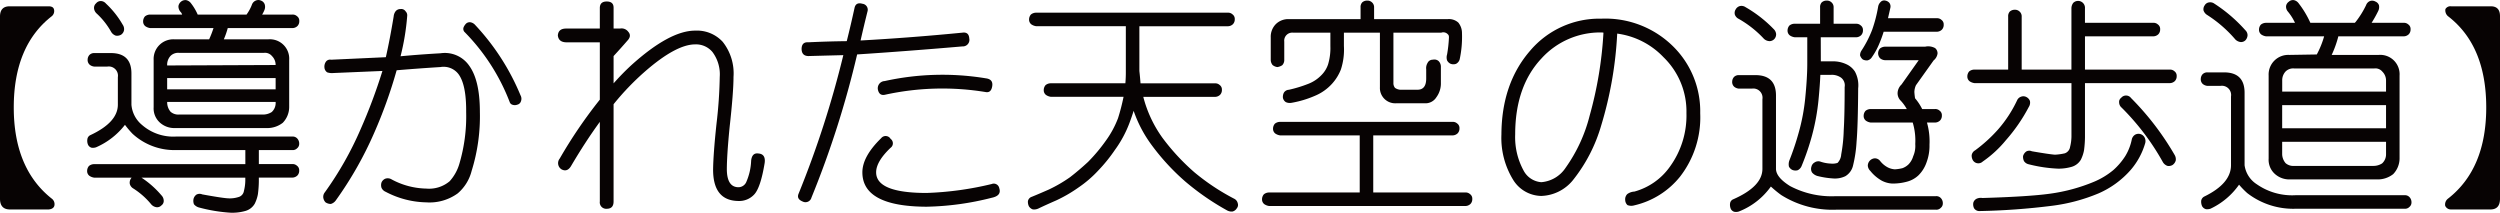
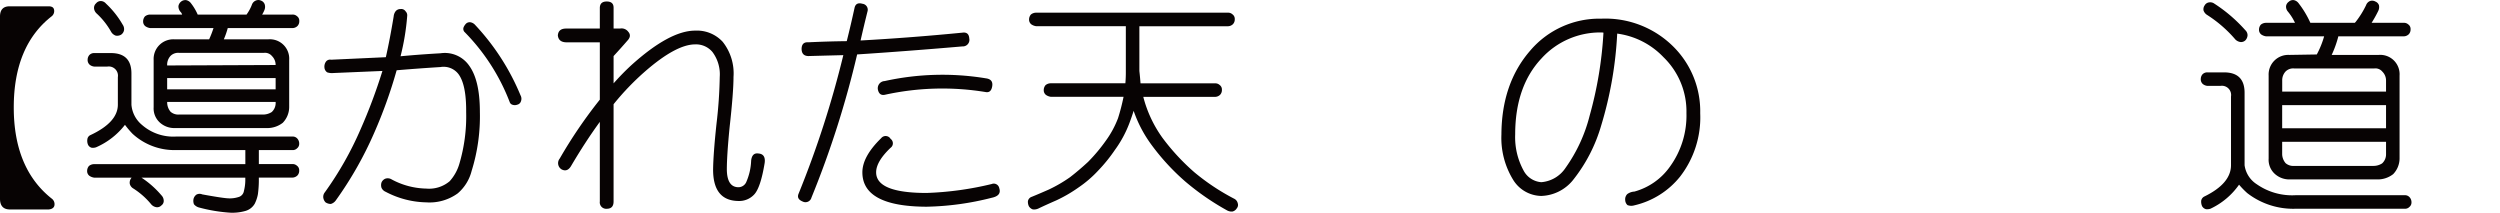
<svg xmlns="http://www.w3.org/2000/svg" id="レイヤー_1" data-name="レイヤー 1" viewBox="0 0 383.309 32.611">
  <defs>
    <style>
      .cls-1 {
        fill: #070303;
      }
    </style>
  </defs>
  <title>24_05_1t</title>
  <g>
    <path class="cls-1" d="M228.763,282.245a1.018,1.018,0,0,1-.316,1.09q-5.836,4.535-5.836,13.992,0,9.387,5.836,13.992a1.052,1.052,0,0,1,.387,1.09q-.141.492-.879.563h-5.977q-1.477-.035-1.477-1.652V283.335q.034-1.511,1.477-1.512h5.977Q228.621,281.823,228.763,282.245Z" transform="translate(-220.501 -280.856)" />
    <path class="cls-1" d="M258.118,303.866H247.466a9.482,9.482,0,0,1-6.645-2.5,14.46,14.46,0,0,1-1.16-1.371,11.293,11.293,0,0,1-4.43,3.445,1.508,1.508,0,0,1-.668.07.85.85,0,0,1-.562-.457,1.548,1.548,0,0,1-.105-.844.8.8,0,0,1,.457-.633q4.219-1.969,4.219-4.676v-4.219a1.412,1.412,0,0,0-1.617-1.617h-2a1.314,1.314,0,0,1-.7-.281.961.961,0,0,1-.316-.809,1.073,1.073,0,0,1,.281-.7,1,1,0,0,1,.738-.281h2.531q3.164,0,3.164,3.129v4.781A4.471,4.471,0,0,0,242.263,300a7.272,7.272,0,0,0,5.2,1.793h17.859a.929.929,0,0,1,.738.281,1.14,1.14,0,0,1,.316.844.864.864,0,0,1-.316.668.926.926,0,0,1-.738.281h-5.133v2.145h5.133a.967.967,0,0,1,.7.246.843.843,0,0,1,.352.738,1.044,1.044,0,0,1-.281.773,1.132,1.132,0,0,1-.773.316h-5.133v.6a17.041,17.041,0,0,1-.141,1.934,5.448,5.448,0,0,1-.492,1.477,2.413,2.413,0,0,1-1.512,1.125,7.3,7.3,0,0,1-2.215.246,24.337,24.337,0,0,1-4.852-.809,1.476,1.476,0,0,1-.738-.492,1.457,1.457,0,0,1-.07-.773,1.134,1.134,0,0,1,.457-.7,1.011,1.011,0,0,1,.879-.035q2.882.527,3.867.6a4.377,4.377,0,0,0,1.652-.176,1.154,1.154,0,0,0,.879-.949,6.847,6.847,0,0,0,.211-1.547v-.492H242.192a14.357,14.357,0,0,1,3.059,2.707,1.2,1.2,0,0,1,.352.809.837.837,0,0,1-.352.738.9.9,0,0,1-.738.281,1.3,1.3,0,0,1-.809-.422,11.6,11.6,0,0,0-2.777-2.461,1.132,1.132,0,0,1-.527-.7,1.118,1.118,0,0,1,.176-.809,1.047,1.047,0,0,1,.105-.141h-5.73a1.694,1.694,0,0,1-.738-.281.9.9,0,0,1-.352-.738,1.17,1.17,0,0,1,.281-.773,1.257,1.257,0,0,1,.809-.281h23.168Zm-23.2-21.762a.915.915,0,0,1,.316-.738.934.934,0,0,1,.7-.352,1.067,1.067,0,0,1,.809.387,13.821,13.821,0,0,1,2.566,3.234,1.2,1.2,0,0,1,.211.844,1.072,1.072,0,0,1-.457.7,1.223,1.223,0,0,1-.809.141,1.3,1.3,0,0,1-.7-.562,11.413,11.413,0,0,0-2.25-2.848A1.228,1.228,0,0,1,234.915,282.1Zm10.02,17.473a2.917,2.917,0,0,1-.879-2.285V290.05a3.011,3.011,0,0,1,3.164-3.164h5.344a15.211,15.211,0,0,0,.668-1.723h-9.7a1.7,1.7,0,0,1-.738-.281.9.9,0,0,1-.352-.738,1.17,1.17,0,0,1,.281-.773,1.257,1.257,0,0,1,.809-.281h4.887a.956.956,0,0,0-.281-.457,1.3,1.3,0,0,1-.281-.844,1.112,1.112,0,0,1,.422-.7,1.033,1.033,0,0,1,.773-.211,1.232,1.232,0,0,1,.738.492,7.993,7.993,0,0,1,1.02,1.723h7.488a6.751,6.751,0,0,0,.809-1.477,1.072,1.072,0,0,1,.6-.668.97.97,0,0,1,.809,0,.953.953,0,0,1,.563.563,1.277,1.277,0,0,1-.035.879,4.894,4.894,0,0,1-.352.7h4.641a.965.965,0,0,1,.7.246.843.843,0,0,1,.352.738,1.044,1.044,0,0,1-.281.773,1.132,1.132,0,0,1-.773.316h-9.914a12.612,12.612,0,0,1-.6,1.723h6.82a2.969,2.969,0,0,1,3.2,3.164v7.242a3.483,3.483,0,0,1-.984,2.391,3.846,3.846,0,0,1-2.426.809h-14.2A3.291,3.291,0,0,1,244.935,299.577Zm17.824-8.754a1.9,1.9,0,0,0-.562-1.371,1.38,1.38,0,0,0-1.23-.492H247.958a1.651,1.651,0,0,0-1.3.457,2,2,0,0,0-.527,1.477Zm0,3.727v-1.723H246.13v1.723Zm-16.629,1.934v.141a2.21,2.21,0,0,0,.527,1.371,1.785,1.785,0,0,0,1.3.422h12.8a2.45,2.45,0,0,0,1.406-.387,1.871,1.871,0,0,0,.6-1.406v-.141Z" transform="translate(-220.501 -280.856)" />
    <path class="cls-1" d="M290.673,310.511a7.375,7.375,0,0,1-4.816,1.371,13.9,13.9,0,0,1-6.223-1.617,1.218,1.218,0,0,1-.633-.6,1.3,1.3,0,0,1,0-.844,1.094,1.094,0,0,1,.563-.562,1.135,1.135,0,0,1,.984.105,11.611,11.611,0,0,0,5.309,1.406,4.886,4.886,0,0,0,3.586-1.125,6.8,6.8,0,0,0,1.477-2.637,25.605,25.605,0,0,0,1.055-7.98q.034-4.219-1.2-5.836a2.868,2.868,0,0,0-2.742-1.055q-3.375.211-6.715.492a72.993,72.993,0,0,1-3.445,9.6A56.249,56.249,0,0,1,272,311.565a1.437,1.437,0,0,1-.773.563,1.484,1.484,0,0,1-.809-.246,1.285,1.285,0,0,1-.352-.738,1.111,1.111,0,0,1,.246-.809,51.368,51.368,0,0,0,5.449-9.6,82.765,82.765,0,0,0,3.375-9l-7.488.316a2.273,2.273,0,0,1-.984-.105.978.978,0,0,1-.422-.773,1.313,1.313,0,0,1,.246-.879.781.781,0,0,1,.773-.281l8.4-.387q.633-2.812,1.2-6.258a1.508,1.508,0,0,1,.316-.809.94.94,0,0,1,.738-.316.783.783,0,0,1,.773.352.843.843,0,0,1,.246.7,36.181,36.181,0,0,1-1.02,6.188q2.988-.281,6.117-.457a4.538,4.538,0,0,1,4.43,1.934q1.616,2.25,1.617,7.066a28.074,28.074,0,0,1-1.266,9.035A6.667,6.667,0,0,1,290.673,310.511Zm9.633-15.047a1.07,1.07,0,0,1,.07.914.757.757,0,0,1-.562.527,1.1,1.1,0,0,1-.773,0,.627.627,0,0,1-.387-.387,31.2,31.2,0,0,0-6.961-10.793.692.692,0,0,1-.105-.7,1.845,1.845,0,0,1,.387-.562.824.824,0,0,1,.738-.176,1.259,1.259,0,0,1,.633.387A35.659,35.659,0,0,1,300.306,295.464Z" transform="translate(-220.501 -280.856)" />
    <path class="cls-1" d="M313.524,312.866a.984.984,0,0,1-1.055-1.125v-12.2q-2.18,2.988-4.359,6.68-.6,1.09-1.512.6a1.119,1.119,0,0,1-.281-1.652,72.847,72.847,0,0,1,6.152-9.035v-8.789H307.3q-1.16-.034-1.266-1.055.07-1.055,1.266-1.055h5.168v-3.2q.034-.949,1.055-.949,1.055,0,1.055.949v3.2h.984a1.275,1.275,0,0,1,1.266.492q.562.633-.141,1.371-.879,1.02-2.109,2.355v4.184a37.436,37.436,0,0,1,2.672-2.742q5.906-5.344,9.844-5.344a5.362,5.362,0,0,1,4.219,1.723,7.777,7.777,0,0,1,1.652,5.379q0,2.355-.6,7.734-.422,4.291-.422,6.469.034,2.707,1.793,2.707a1.323,1.323,0,0,0,1.16-.738,8.968,8.968,0,0,0,.773-3.34q.14-1.266,1.16-1.09,1.089.105.914,1.441-.633,3.867-1.652,4.887a3.126,3.126,0,0,1-2.355.949q-3.9-.035-3.9-4.816.034-2.459.527-7.066a70.169,70.169,0,0,0,.492-7.137,5.709,5.709,0,0,0-1.125-3.832,3.282,3.282,0,0,0-2.637-1.16q-2.953,0-7.77,4.219a40.162,40.162,0,0,0-4.746,4.957v14.906Q314.579,312.866,313.524,312.866Z" transform="translate(-220.501 -280.856)" />
    <path class="cls-1" d="M344.919,311.144a.948.948,0,0,1-1.371.6q-.949-.387-.6-1.2a150.766,150.766,0,0,0,6.855-21.234q-2.777.071-5.379.141-1.02-.034-1.02-1.125.034-1.055,1.02-.984,2.918-.14,5.906-.176.633-2.531,1.2-5.133.211-.878,1.2-.6a.92.92,0,0,1,.773,1.2q-.562,2.25-1.055,4.43,7.664-.422,15.609-1.2.984-.14,1.055.879a1.011,1.011,0,0,1-1.055,1.23q-8.578.738-16.137,1.23A146.351,146.351,0,0,1,344.919,311.144Zm12.129-9a.844.844,0,0,1,0,1.371q-2.215,2.109-2.215,3.762,0,3.164,7.734,3.164a48.907,48.907,0,0,0,9.984-1.371.856.856,0,0,1,1.16.633q.387,1.16-1.16,1.477a43.4,43.4,0,0,1-9.984,1.371q-9.844-.035-9.844-5.273,0-2.426,2.883-5.238A.879.879,0,0,1,357.048,302.144Zm14.59-9.281q1.195.141.984,1.266-.177.984-.984.844a40.965,40.965,0,0,0-15.5.422q-.809.141-1.02-.738a1.1,1.1,0,0,1,1.02-1.371A41.021,41.021,0,0,1,371.638,292.862Z" transform="translate(-220.501 -280.856)" />
    <path class="cls-1" d="M409.466,283.054a.843.843,0,0,1,.352.738,1.044,1.044,0,0,1-.281.773,1.132,1.132,0,0,1-.773.316h-13.57v6.855q.105.949.176,1.9h11.426a.965.965,0,0,1,.7.246.843.843,0,0,1,.352.738,1.044,1.044,0,0,1-.281.773,1.132,1.132,0,0,1-.773.316h-11A18.715,18.715,0,0,0,398.743,302a33.369,33.369,0,0,0,4.887,5.273,33.823,33.823,0,0,0,6.082,4.043,1.019,1.019,0,0,1,.563.7.8.8,0,0,1-.141.773,1.079,1.079,0,0,1-.633.492,1.412,1.412,0,0,1-.879-.176,39.132,39.132,0,0,1-6.363-4.395,34.421,34.421,0,0,1-5.344-5.836,19.336,19.336,0,0,1-2.6-5.027q-.282.915-.668,1.934a17.4,17.4,0,0,1-2.215,4.078,23.928,23.928,0,0,1-2.566,3.164,17.419,17.419,0,0,1-2.988,2.566,21.529,21.529,0,0,1-3.445,2q-1.687.738-2.707,1.23a1.54,1.54,0,0,1-.879.141,1.124,1.124,0,0,1-.6-.492,1.6,1.6,0,0,1-.141-.773.873.873,0,0,1,.6-.668q1.125-.457,2.637-1.125a21.675,21.675,0,0,0,3.2-1.863q1.371-1.055,2.777-2.355a25.586,25.586,0,0,0,2.742-3.27,14.751,14.751,0,0,0,1.863-3.445,31.666,31.666,0,0,0,.844-3.27H381.622a1.7,1.7,0,0,1-.738-.281.9.9,0,0,1-.352-.738,1.17,1.17,0,0,1,.281-.773,1.257,1.257,0,0,1,.809-.281h11.426q.07-.844.07-1.652v-7.1H379.372a1.7,1.7,0,0,1-.738-.281.9.9,0,0,1-.352-.738,1.17,1.17,0,0,1,.281-.773,1.257,1.257,0,0,1,.809-.281h29.391A.965.965,0,0,1,409.466,283.054Z" transform="translate(-220.501 -280.856)" />
-     <path class="cls-1" d="M443.919,299.788a.842.842,0,0,1,.352.738,1.044,1.044,0,0,1-.281.773,1.132,1.132,0,0,1-.773.316H431.052v8.754h14.133a.962.962,0,0,1,.7.246.842.842,0,0,1,.352.738,1.045,1.045,0,0,1-.281.773,1.132,1.132,0,0,1-.773.316H415.091a1.706,1.706,0,0,1-.738-.281.9.9,0,0,1-.352-.738,1.17,1.17,0,0,1,.281-.773,1.257,1.257,0,0,1,.809-.281h13.887v-8.754h-12.2a1.694,1.694,0,0,1-.738-.281.9.9,0,0,1-.352-.738,1.17,1.17,0,0,1,.281-.773,1.257,1.257,0,0,1,.809-.281h26.438A.966.966,0,0,1,443.919,299.788Zm.176-15.469a2.537,2.537,0,0,1,.563,1.617,16.326,16.326,0,0,1-.352,4.008,1.1,1.1,0,0,1-.562.7,1.2,1.2,0,0,1-.809,0,1.124,1.124,0,0,1-.562-.527,1.521,1.521,0,0,1,0-.914,19.93,19.93,0,0,0,.281-2.5q.035-.422-.141-.562a.934.934,0,0,0-1.02-.281h-7.348v7.7a1.134,1.134,0,0,0,.246.773,1.67,1.67,0,0,0,.773.281h2.672q1.336,0,1.336-1.723v-1.406a1.543,1.543,0,0,1,.211-.984.867.867,0,0,1,.809-.492.977.977,0,0,1,.879.211,1.225,1.225,0,0,1,.352.809v2.5a3.579,3.579,0,0,1-.7,2.25,1.958,1.958,0,0,1-1.617.914h-4.57a2.348,2.348,0,0,1-2.461-2.461v-8.367h-5.52v2.039a9.856,9.856,0,0,1-.457,3.586,7.11,7.11,0,0,1-1.371,2.215,7.338,7.338,0,0,1-2.672,1.863,15.586,15.586,0,0,1-3.551,1.055,1.452,1.452,0,0,1-.844-.105,1,1,0,0,1-.457-.668,1.426,1.426,0,0,1,.141-.773.947.947,0,0,1,.773-.457,19.988,19.988,0,0,0,2.988-.914,5.623,5.623,0,0,0,2.039-1.371,4.186,4.186,0,0,0,.984-1.617,8.741,8.741,0,0,0,.352-2.812v-2.039h-5.7a1.23,1.23,0,0,0-1.371,1.371v2.777a1.14,1.14,0,0,1-.316.844,1.867,1.867,0,0,1-.738.281,1.422,1.422,0,0,1-.738-.316,1.254,1.254,0,0,1-.281-.809V286.6a2.757,2.757,0,0,1,.773-2.039,2.712,2.712,0,0,1,2-.773h11V282a1.056,1.056,0,0,1,.246-.773,1.123,1.123,0,0,1,.773-.281,1,1,0,0,1,.738.281.982.982,0,0,1,.316.773v1.793h11.25A2.143,2.143,0,0,1,444.095,284.319Z" transform="translate(-220.501 -280.856)" />
    <path class="cls-1" d="M461.673,308.472a6.509,6.509,0,0,1-4.852,2.426,5.162,5.162,0,0,1-4.289-2.426,12.261,12.261,0,0,1-1.828-7q.035-7.8,4.395-12.832a13.926,13.926,0,0,1,10.934-4.922A14.765,14.765,0,0,1,477,287.94a13.958,13.958,0,0,1,4.184,10.266,14.833,14.833,0,0,1-3.094,9.738,12.638,12.638,0,0,1-7,4.395,1.633,1.633,0,0,1-1.055-.035,1.093,1.093,0,0,1-.352-.773,1.13,1.13,0,0,1,.316-.914,2.006,2.006,0,0,1,1.09-.387,9.871,9.871,0,0,0,5.484-3.867,13.333,13.333,0,0,0,2.5-8.156,11.566,11.566,0,0,0-3.516-8.578,11.959,11.959,0,0,0-7.1-3.621A58.276,58.276,0,0,1,466,300.1,24.151,24.151,0,0,1,461.673,308.472Zm4.676-22.605a1.332,1.332,0,0,0-.316-.035,12.157,12.157,0,0,0-9.176,3.973q-4.043,4.29-4.043,11.672a10.66,10.66,0,0,0,1.266,5.484,3.346,3.346,0,0,0,2.742,1.828,4.933,4.933,0,0,0,3.727-2.215,23.79,23.79,0,0,0,3.691-8.016A59.134,59.134,0,0,0,466.349,285.866Z" transform="translate(-220.501 -280.856)" />
-     <path class="cls-1" d="M494.966,309.386A13.6,13.6,0,0,0,502,310.933h15.328a.929.929,0,0,1,.738.281,1.14,1.14,0,0,1,.316.844.866.866,0,0,1-.316.668.929.929,0,0,1-.738.281H502a14.719,14.719,0,0,1-8.4-2.25,17.468,17.468,0,0,1-1.582-1.3,10.9,10.9,0,0,1-4.922,3.832,1.4,1.4,0,0,1-.7.035.846.846,0,0,1-.527-.457,1.56,1.56,0,0,1-.105-.844.776.776,0,0,1,.457-.6q4.5-1.969,4.5-4.676V296.062a1.411,1.411,0,0,0-1.617-1.617h-2a1.316,1.316,0,0,1-.7-.281.961.961,0,0,1-.316-.809,1.075,1.075,0,0,1,.281-.7,1,1,0,0,1,.738-.281h2.531q3.164,0,3.164,3.129v11.25Q492.821,308.05,494.966,309.386Zm-8.473-26.3a1,1,0,0,1,.141-.809,1.035,1.035,0,0,1,.633-.492,1.122,1.122,0,0,1,.879.176,19.43,19.43,0,0,1,4.289,3.34,1.226,1.226,0,0,1,.387.773,1.061,1.061,0,0,1-.281.773,1.012,1.012,0,0,1-.738.316,1.321,1.321,0,0,1-.844-.352,16.119,16.119,0,0,0-3.867-3.059A1.153,1.153,0,0,1,486.493,283.089Zm13.184,7.172H501.5a4.809,4.809,0,0,1,2.039.422,3.067,3.067,0,0,1,1.371,1.16,4.439,4.439,0,0,1,.492,2.566q-.035,5.8-.246,8.191a19.711,19.711,0,0,1-.562,3.727,2.554,2.554,0,0,1-1.16,1.547,3.649,3.649,0,0,1-1.758.352,13.086,13.086,0,0,1-2.531-.387,1.684,1.684,0,0,1-.809-.527,1.058,1.058,0,0,1-.105-.879,1,1,0,0,1,.492-.668,1.018,1.018,0,0,1,.949-.105,5.678,5.678,0,0,0,1.547.281,2.507,2.507,0,0,0,1.02-.105,2.037,2.037,0,0,0,.563-1.3,23.926,23.926,0,0,0,.387-3.727q.141-2.249.141-6.609a1.477,1.477,0,0,0-.562-1.441,2.434,2.434,0,0,0-1.547-.422h-1.617q-.07,1.653-.281,3.832a33.479,33.479,0,0,1-.984,5.414,38.757,38.757,0,0,1-1.617,4.746,1.218,1.218,0,0,1-.6.633,1.262,1.262,0,0,1-.773-.035,1.124,1.124,0,0,1-.562-.527,1.71,1.71,0,0,1,.07-.949,41.331,41.331,0,0,0,1.406-4.184,30.137,30.137,0,0,0,1.02-5.344q.316-3.2.316-5.344v-4.008h-1.934a1.7,1.7,0,0,1-.738-.281.9.9,0,0,1-.352-.738,1.173,1.173,0,0,1,.281-.773,1.258,1.258,0,0,1,.809-.281h3.9V282a1.056,1.056,0,0,1,.246-.773,1.123,1.123,0,0,1,.773-.281,1,1,0,0,1,.738.281.982.982,0,0,1,.316.773v2.5h3.445a.964.964,0,0,1,.7.246.842.842,0,0,1,.352.738,1.044,1.044,0,0,1-.281.773,1.132,1.132,0,0,1-.773.316h-5.414Zm9.176-9.105a.725.725,0,0,1,.7-.211,1.071,1.071,0,0,1,.633.352.938.938,0,0,1,.141.809q-.141.633-.352,1.547h7.488a.964.964,0,0,1,.7.246.842.842,0,0,1,.352.738,1.044,1.044,0,0,1-.281.773,1.132,1.132,0,0,1-.773.316H509.31a19.083,19.083,0,0,1-.668,1.828,10.766,10.766,0,0,1-1.16,2.109,1.057,1.057,0,0,1-.668.457,1.343,1.343,0,0,1-.7-.141,1.373,1.373,0,0,1-.422-.633,1.319,1.319,0,0,1,.246-.773,16.725,16.725,0,0,0,1.617-3.164,21.408,21.408,0,0,0,.914-3.551A1.288,1.288,0,0,1,508.853,281.155Zm8.332,7.066a1.035,1.035,0,0,1,.387.844,1.642,1.642,0,0,1-.6,1.055l-2.707,3.8a2.641,2.641,0,0,0-.246,1.055q.035.527.105.949a8.074,8.074,0,0,1,1.09,1.652h1.969a.964.964,0,0,1,.7.246.842.842,0,0,1,.352.738,1.044,1.044,0,0,1-.281.773,1.132,1.132,0,0,1-.773.316h-1.23a10.591,10.591,0,0,1,.387,3.41,7.232,7.232,0,0,1-.457,2.707,5.164,5.164,0,0,1-1.23,1.969,4.071,4.071,0,0,1-1.793.984,8.2,8.2,0,0,1-2.25.281,3.88,3.88,0,0,1-1.617-.457,6.086,6.086,0,0,1-1.723-1.477,1.23,1.23,0,0,1-.387-.809,1.142,1.142,0,0,1,1.09-1.125,1.034,1.034,0,0,1,.809.422,3.676,3.676,0,0,0,1.125.949,2.749,2.749,0,0,0,1.125.316,6.216,6.216,0,0,0,1.16-.176,2.611,2.611,0,0,0,.949-.6,2.978,2.978,0,0,0,.7-1.23,3.871,3.871,0,0,0,.316-1.863,9.652,9.652,0,0,0-.387-3.3h-6.434a1.694,1.694,0,0,1-.738-.281.9.9,0,0,1-.352-.738,1.173,1.173,0,0,1,.281-.773,1.258,1.258,0,0,1,.809-.281h5.52a6.231,6.231,0,0,0-.914-1.266,1.6,1.6,0,0,1-.492-1.23,1.889,1.889,0,0,1,.6-1.266l2.637-3.727h-5.1a1.259,1.259,0,0,1-.844-.316,1.164,1.164,0,0,1-.281-.738,1.122,1.122,0,0,1,.281-.738,1.309,1.309,0,0,1,.844-.281h6.082A2.2,2.2,0,0,1,517.185,288.222Z" transform="translate(-220.501 -280.856)" />
-     <path class="cls-1" d="M522.493,293.319a.9.9,0,0,1-.352-.738,1.173,1.173,0,0,1,.281-.773,1.258,1.258,0,0,1,.809-.281H528.4v-8.121a1.056,1.056,0,0,1,.246-.773,1.123,1.123,0,0,1,.773-.281,1,1,0,0,1,.738.281.982.982,0,0,1,.316.773v8.121H538.1V282.14a1.39,1.39,0,0,1,.281-.844,1.058,1.058,0,0,1,1.793.844v2.215h10.477a.964.964,0,0,1,.7.246.842.842,0,0,1,.352.738,1.044,1.044,0,0,1-.281.773,1.132,1.132,0,0,1-.773.316H540.177v5.1h13.008a.964.964,0,0,1,.7.246.842.842,0,0,1,.352.738,1.044,1.044,0,0,1-.281.773,1.132,1.132,0,0,1-.773.316H540.177v8.332a17.023,17.023,0,0,1-.141,1.934,5.448,5.448,0,0,1-.492,1.477,2.424,2.424,0,0,1-1.406,1.09,7.242,7.242,0,0,1-2.074.281,21.793,21.793,0,0,1-4.5-.668,1.155,1.155,0,0,1-.738-.492,1.512,1.512,0,0,1-.141-.773,1.293,1.293,0,0,1,.492-.7.926.926,0,0,1,.844-.035q2.637.457,3.551.527a8.5,8.5,0,0,0,1.512-.211,1.228,1.228,0,0,0,.809-.984,6.839,6.839,0,0,0,.211-1.547V293.6H523.231A1.7,1.7,0,0,1,522.493,293.319Zm7.91,2.355a.978.978,0,0,1,.809.07,1.093,1.093,0,0,1,.527.6,1.222,1.222,0,0,1-.176.914,25.862,25.862,0,0,1-3.516,5.1,17.273,17.273,0,0,1-3.551,3.27.975.975,0,0,1-1.512-.211,1.422,1.422,0,0,1-.176-.773,1.041,1.041,0,0,1,.527-.738,22.63,22.63,0,0,0,3.516-3.2,19.1,19.1,0,0,0,2.918-4.465A1.02,1.02,0,0,1,530.4,295.675Zm17.4,5.871a1.07,1.07,0,0,1,.844-.141,1.057,1.057,0,0,1,.668.527,1.19,1.19,0,0,1,.105.844,10.945,10.945,0,0,1-2.215,4.113,13.956,13.956,0,0,1-4.957,3.621,27.18,27.18,0,0,1-7.137,1.9,104.185,104.185,0,0,1-11.18.809.946.946,0,0,1-.773-.457,1.416,1.416,0,0,1-.105-.809.979.979,0,0,1,.527-.633,1.555,1.555,0,0,1,.879-.105q7.172-.211,10.406-.668a27,27,0,0,0,6.715-1.828,11.694,11.694,0,0,0,2.953-1.793,10.207,10.207,0,0,0,1.828-2.145,7.916,7.916,0,0,0,.984-2.5A1.153,1.153,0,0,1,547.806,301.546Zm-2.391-4.992a.776.776,0,0,1,.316-.7.959.959,0,0,1,1.512.035,42.468,42.468,0,0,1,6.68,8.719,1.287,1.287,0,0,1,.176.844,1.222,1.222,0,0,1-.492.7,1.145,1.145,0,0,1-.773.141,1.3,1.3,0,0,1-.7-.562,37.513,37.513,0,0,0-6.328-8.367A1.066,1.066,0,0,1,545.415,296.554Z" transform="translate(-220.501 -280.856)" />
    <path class="cls-1" d="M566.509,309.1a9.472,9.472,0,0,0,5.941,1.688h16.734a.929.929,0,0,1,.738.281,1.14,1.14,0,0,1,.316.844.866.866,0,0,1-.316.668.929.929,0,0,1-.738.281H572.45a11.529,11.529,0,0,1-7.383-2.391,12.808,12.808,0,0,1-1.266-1.3,11.094,11.094,0,0,1-4.395,3.691,1.671,1.671,0,0,1-.668.07.974.974,0,0,1-.6-.457,1.693,1.693,0,0,1-.141-.844.88.88,0,0,1,.457-.633q4.113-2,4.113-4.816V295.64a1.411,1.411,0,0,0-1.617-1.617h-2a1.316,1.316,0,0,1-.7-.281.961.961,0,0,1-.316-.809,1.075,1.075,0,0,1,.281-.7,1,1,0,0,1,.738-.281h2.531q3.164,0,3.164,3.129v11.109A4.126,4.126,0,0,0,566.509,309.1Zm-8.156-26.648a1.011,1.011,0,0,1,.176-.773.907.907,0,0,1,.668-.457,1.1,1.1,0,0,1,.844.211,23.111,23.111,0,0,1,4.711,4.043,1.075,1.075,0,0,1,.352.773,1.222,1.222,0,0,1-.316.773.955.955,0,0,1-.738.281,1.367,1.367,0,0,1-.809-.387,19.479,19.479,0,0,0-4.324-3.762A1.3,1.3,0,0,1,558.353,282.456Zm10.863,25a2.918,2.918,0,0,1-.879-2.285V292.44a3.011,3.011,0,0,1,3.164-3.164l4.219-.07a13.815,13.815,0,0,0,1.125-2.777H567.95a1.7,1.7,0,0,1-.738-.281.9.9,0,0,1-.352-.738,1.173,1.173,0,0,1,.281-.773,1.258,1.258,0,0,1,.809-.281h4.43a8.067,8.067,0,0,0-1.09-1.723,1.156,1.156,0,0,1-.281-.844.982.982,0,0,1,.422-.668.936.936,0,0,1,.773-.246,1.229,1.229,0,0,1,.738.492,14.761,14.761,0,0,1,1.793,2.988h6.82q.035-.07.07-.07a13.645,13.645,0,0,0,1.652-2.637,1.067,1.067,0,0,1,.6-.633.978.978,0,0,1,.809.07.953.953,0,0,1,.563.563,1.329,1.329,0,0,1-.105.879,18.36,18.36,0,0,1-1.02,1.828h4.922a.964.964,0,0,1,.7.246.842.842,0,0,1,.352.738,1.044,1.044,0,0,1-.281.773,1.132,1.132,0,0,1-.773.316h-10.02a16.248,16.248,0,0,1-1.02,2.848h7.207a2.969,2.969,0,0,1,3.2,3.164v12.727a3.481,3.481,0,0,1-.984,2.391,3.846,3.846,0,0,1-2.426.809H571.5A3.3,3.3,0,0,1,569.216,307.452ZM586.337,294.9v-1.687a1.9,1.9,0,0,0-.562-1.371,1.379,1.379,0,0,0-1.23-.492h-12.3a1.652,1.652,0,0,0-1.3.457,1.976,1.976,0,0,0-.527,1.406V294.9Zm0,5.625v-3.551H570.411v3.551ZM570.411,302.6v1.9a2.21,2.21,0,0,0,.527,1.371,1.785,1.785,0,0,0,1.3.422h12.094a2.447,2.447,0,0,0,1.406-.387,1.869,1.869,0,0,0,.6-1.406v-1.9Z" transform="translate(-220.501 -280.856)" />
-     <path class="cls-1" d="M602.333,281.823q1.477-.034,1.477,1.512v27.984q0,1.652-1.477,1.652h-6.012a.952.952,0,0,1-.914-.562,1.129,1.129,0,0,1,.422-1.09q5.871-4.57,5.871-13.992,0-9.492-5.871-13.992a1.18,1.18,0,0,1-.387-1.09.885.885,0,0,1,.879-.422Z" transform="translate(-220.501 -280.856)" />
  </g>
</svg>